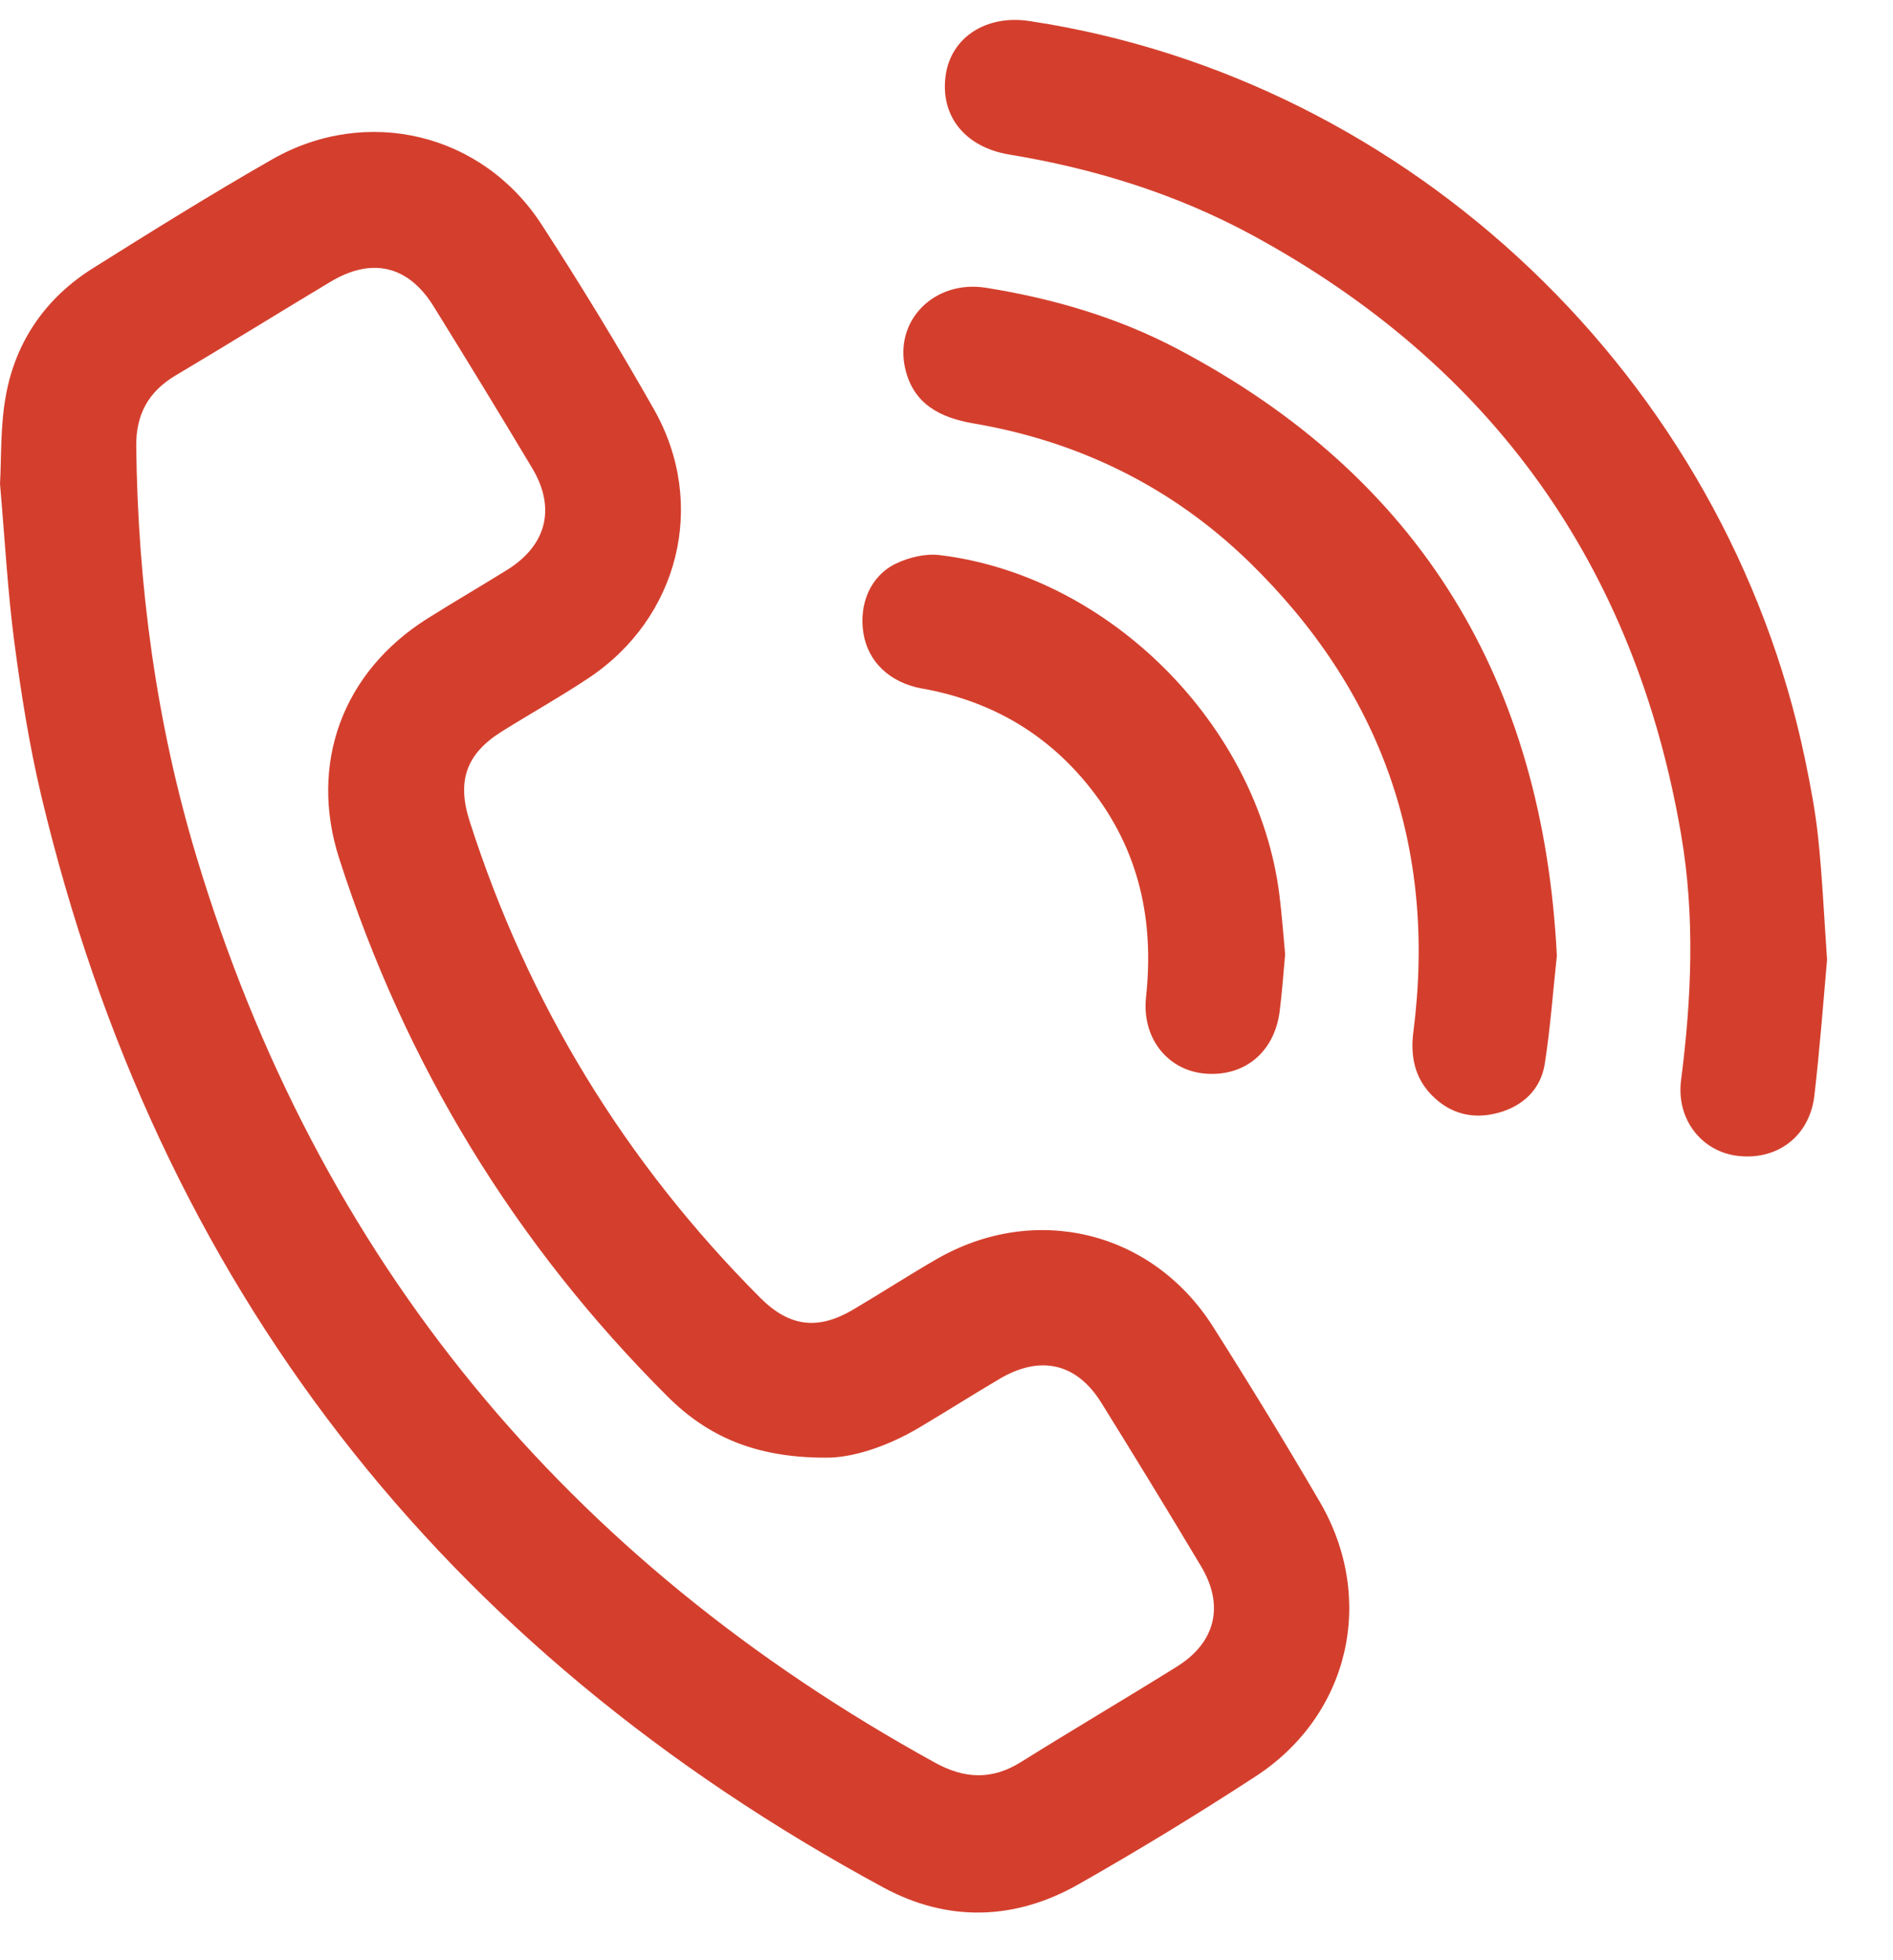
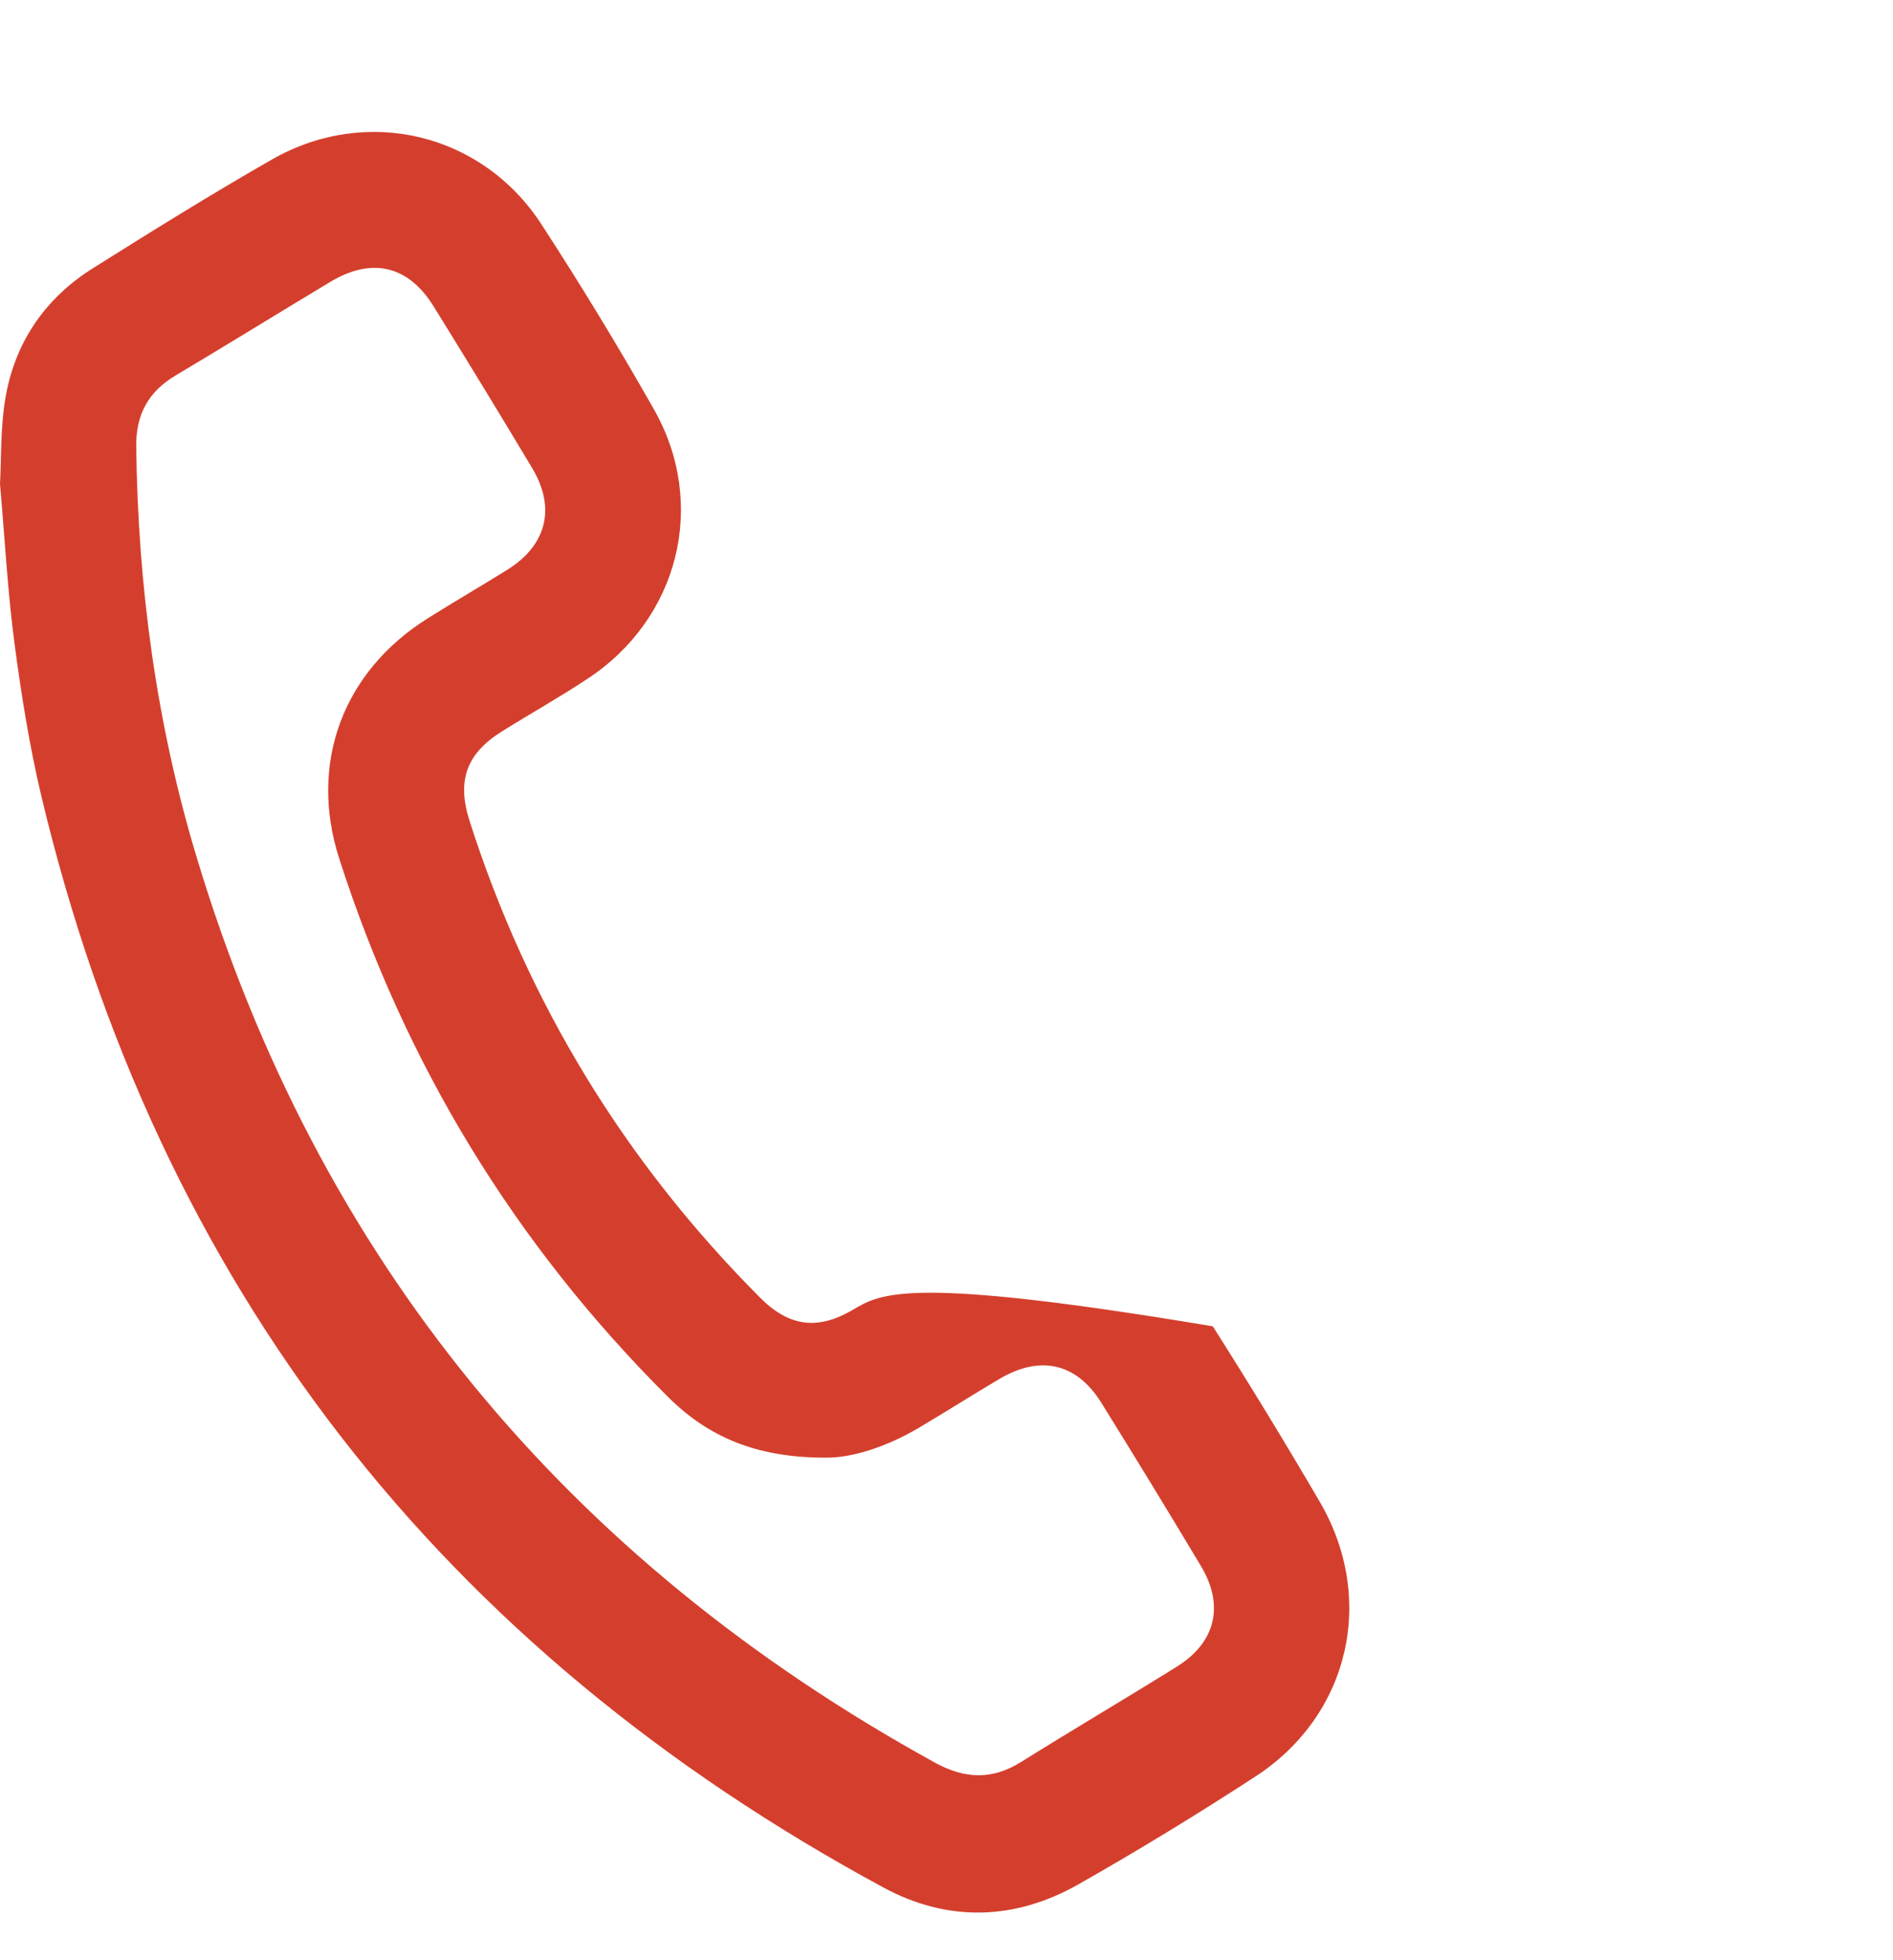
<svg xmlns="http://www.w3.org/2000/svg" width="28" height="29" viewBox="0 0 28 29" fill="none">
-   <path d="M17.939 19.622C17.039 18.208 15.31 17.791 13.857 18.626C13.437 18.868 13.031 19.132 12.614 19.378C12.092 19.684 11.671 19.628 11.243 19.198C9.244 17.192 7.808 14.842 6.945 12.144C6.755 11.547 6.899 11.148 7.427 10.819C7.848 10.556 8.28 10.314 8.693 10.04C10.04 9.153 10.468 7.461 9.675 6.06C9.148 5.13 8.591 4.215 8.009 3.319C7.132 1.969 5.425 1.559 4.025 2.358C3.126 2.872 2.247 3.42 1.37 3.971C0.68 4.406 0.237 5.041 0.089 5.84C0.003 6.3 0.022 6.78 0 7.158C0.074 8.006 0.114 8.761 0.213 9.508C0.313 10.266 0.433 11.024 0.609 11.767C2.335 19.021 6.525 24.386 13.07 27.926C14.017 28.438 15.008 28.412 15.947 27.88C16.837 27.375 17.713 26.84 18.571 26.281C19.962 25.375 20.36 23.654 19.52 22.216C19.009 21.341 18.481 20.476 17.939 19.622ZM17.407 24.657C16.642 25.134 15.866 25.59 15.102 26.068C14.672 26.337 14.265 26.317 13.831 26.078C8.382 23.079 4.7 18.64 2.905 12.67C2.311 10.696 2.04 8.67 2.015 6.609C2.009 6.13 2.195 5.793 2.603 5.551C3.367 5.097 4.123 4.628 4.886 4.17C5.5 3.801 6.039 3.927 6.414 4.533C6.906 5.327 7.393 6.125 7.872 6.926C8.226 7.518 8.085 8.068 7.501 8.431C7.109 8.675 6.709 8.907 6.319 9.153C5.068 9.942 4.567 11.297 5.016 12.697C5.993 15.744 7.61 18.402 9.877 20.663C10.473 21.257 11.184 21.565 12.206 21.565C12.596 21.572 13.116 21.406 13.6 21.118C13.997 20.882 14.387 20.635 14.784 20.4C15.387 20.043 15.925 20.165 16.29 20.753C16.789 21.556 17.282 22.363 17.767 23.175C18.112 23.754 17.98 24.3 17.408 24.656L17.407 24.657Z" fill="#D43F2D" />
-   <path d="M26.7 11.239C25.529 5.6 20.864 1.161 15.225 0.311C14.588 0.215 14.069 0.551 13.988 1.112C13.902 1.713 14.272 2.177 14.926 2.286C16.19 2.494 17.402 2.87 18.529 3.482C22.074 5.41 24.185 8.375 24.866 12.347C25.073 13.555 25.021 14.769 24.865 15.982C24.792 16.561 25.17 17.035 25.699 17.1C26.287 17.172 26.767 16.811 26.837 16.209C26.919 15.505 26.971 14.798 27.025 14.196C26.978 13.526 26.953 12.963 26.894 12.404C26.854 12.013 26.78 11.625 26.7 11.239L26.7 11.239Z" fill="#D43F2D" />
-   <path d="M17.406 5.157C16.524 4.693 15.572 4.416 14.589 4.258C13.823 4.134 13.219 4.74 13.391 5.462C13.516 5.983 13.911 6.181 14.403 6.265C15.966 6.532 17.338 7.207 18.473 8.31C20.433 10.217 21.255 12.541 20.906 15.263C20.86 15.618 20.92 15.937 21.175 16.2C21.453 16.485 21.797 16.565 22.169 16.461C22.53 16.36 22.79 16.115 22.849 15.739C22.932 15.207 22.971 14.668 23.028 14.139C22.824 10.082 21.016 7.055 17.406 5.157Z" fill="#D43F2D" />
-   <path d="M13.645 10.187C14.664 10.371 15.499 10.858 16.138 11.672C16.851 12.581 17.074 13.619 16.951 14.754C16.887 15.354 17.268 15.83 17.812 15.882C18.401 15.938 18.851 15.57 18.928 14.961C18.964 14.682 18.983 14.402 19.009 14.118C18.982 13.828 18.961 13.536 18.925 13.246C18.614 10.73 16.406 8.512 13.895 8.212C13.686 8.187 13.443 8.246 13.25 8.339C12.873 8.521 12.703 8.938 12.771 9.367C12.838 9.787 13.156 10.1 13.644 10.188L13.645 10.187Z" fill="#D43F2D" />
+   <path d="M17.939 19.622C13.437 18.868 13.031 19.132 12.614 19.378C12.092 19.684 11.671 19.628 11.243 19.198C9.244 17.192 7.808 14.842 6.945 12.144C6.755 11.547 6.899 11.148 7.427 10.819C7.848 10.556 8.28 10.314 8.693 10.04C10.04 9.153 10.468 7.461 9.675 6.06C9.148 5.13 8.591 4.215 8.009 3.319C7.132 1.969 5.425 1.559 4.025 2.358C3.126 2.872 2.247 3.42 1.37 3.971C0.68 4.406 0.237 5.041 0.089 5.84C0.003 6.3 0.022 6.78 0 7.158C0.074 8.006 0.114 8.761 0.213 9.508C0.313 10.266 0.433 11.024 0.609 11.767C2.335 19.021 6.525 24.386 13.07 27.926C14.017 28.438 15.008 28.412 15.947 27.88C16.837 27.375 17.713 26.84 18.571 26.281C19.962 25.375 20.36 23.654 19.52 22.216C19.009 21.341 18.481 20.476 17.939 19.622ZM17.407 24.657C16.642 25.134 15.866 25.59 15.102 26.068C14.672 26.337 14.265 26.317 13.831 26.078C8.382 23.079 4.7 18.64 2.905 12.67C2.311 10.696 2.04 8.67 2.015 6.609C2.009 6.13 2.195 5.793 2.603 5.551C3.367 5.097 4.123 4.628 4.886 4.17C5.5 3.801 6.039 3.927 6.414 4.533C6.906 5.327 7.393 6.125 7.872 6.926C8.226 7.518 8.085 8.068 7.501 8.431C7.109 8.675 6.709 8.907 6.319 9.153C5.068 9.942 4.567 11.297 5.016 12.697C5.993 15.744 7.61 18.402 9.877 20.663C10.473 21.257 11.184 21.565 12.206 21.565C12.596 21.572 13.116 21.406 13.6 21.118C13.997 20.882 14.387 20.635 14.784 20.4C15.387 20.043 15.925 20.165 16.29 20.753C16.789 21.556 17.282 22.363 17.767 23.175C18.112 23.754 17.98 24.3 17.408 24.656L17.407 24.657Z" fill="#D43F2D" />
</svg>